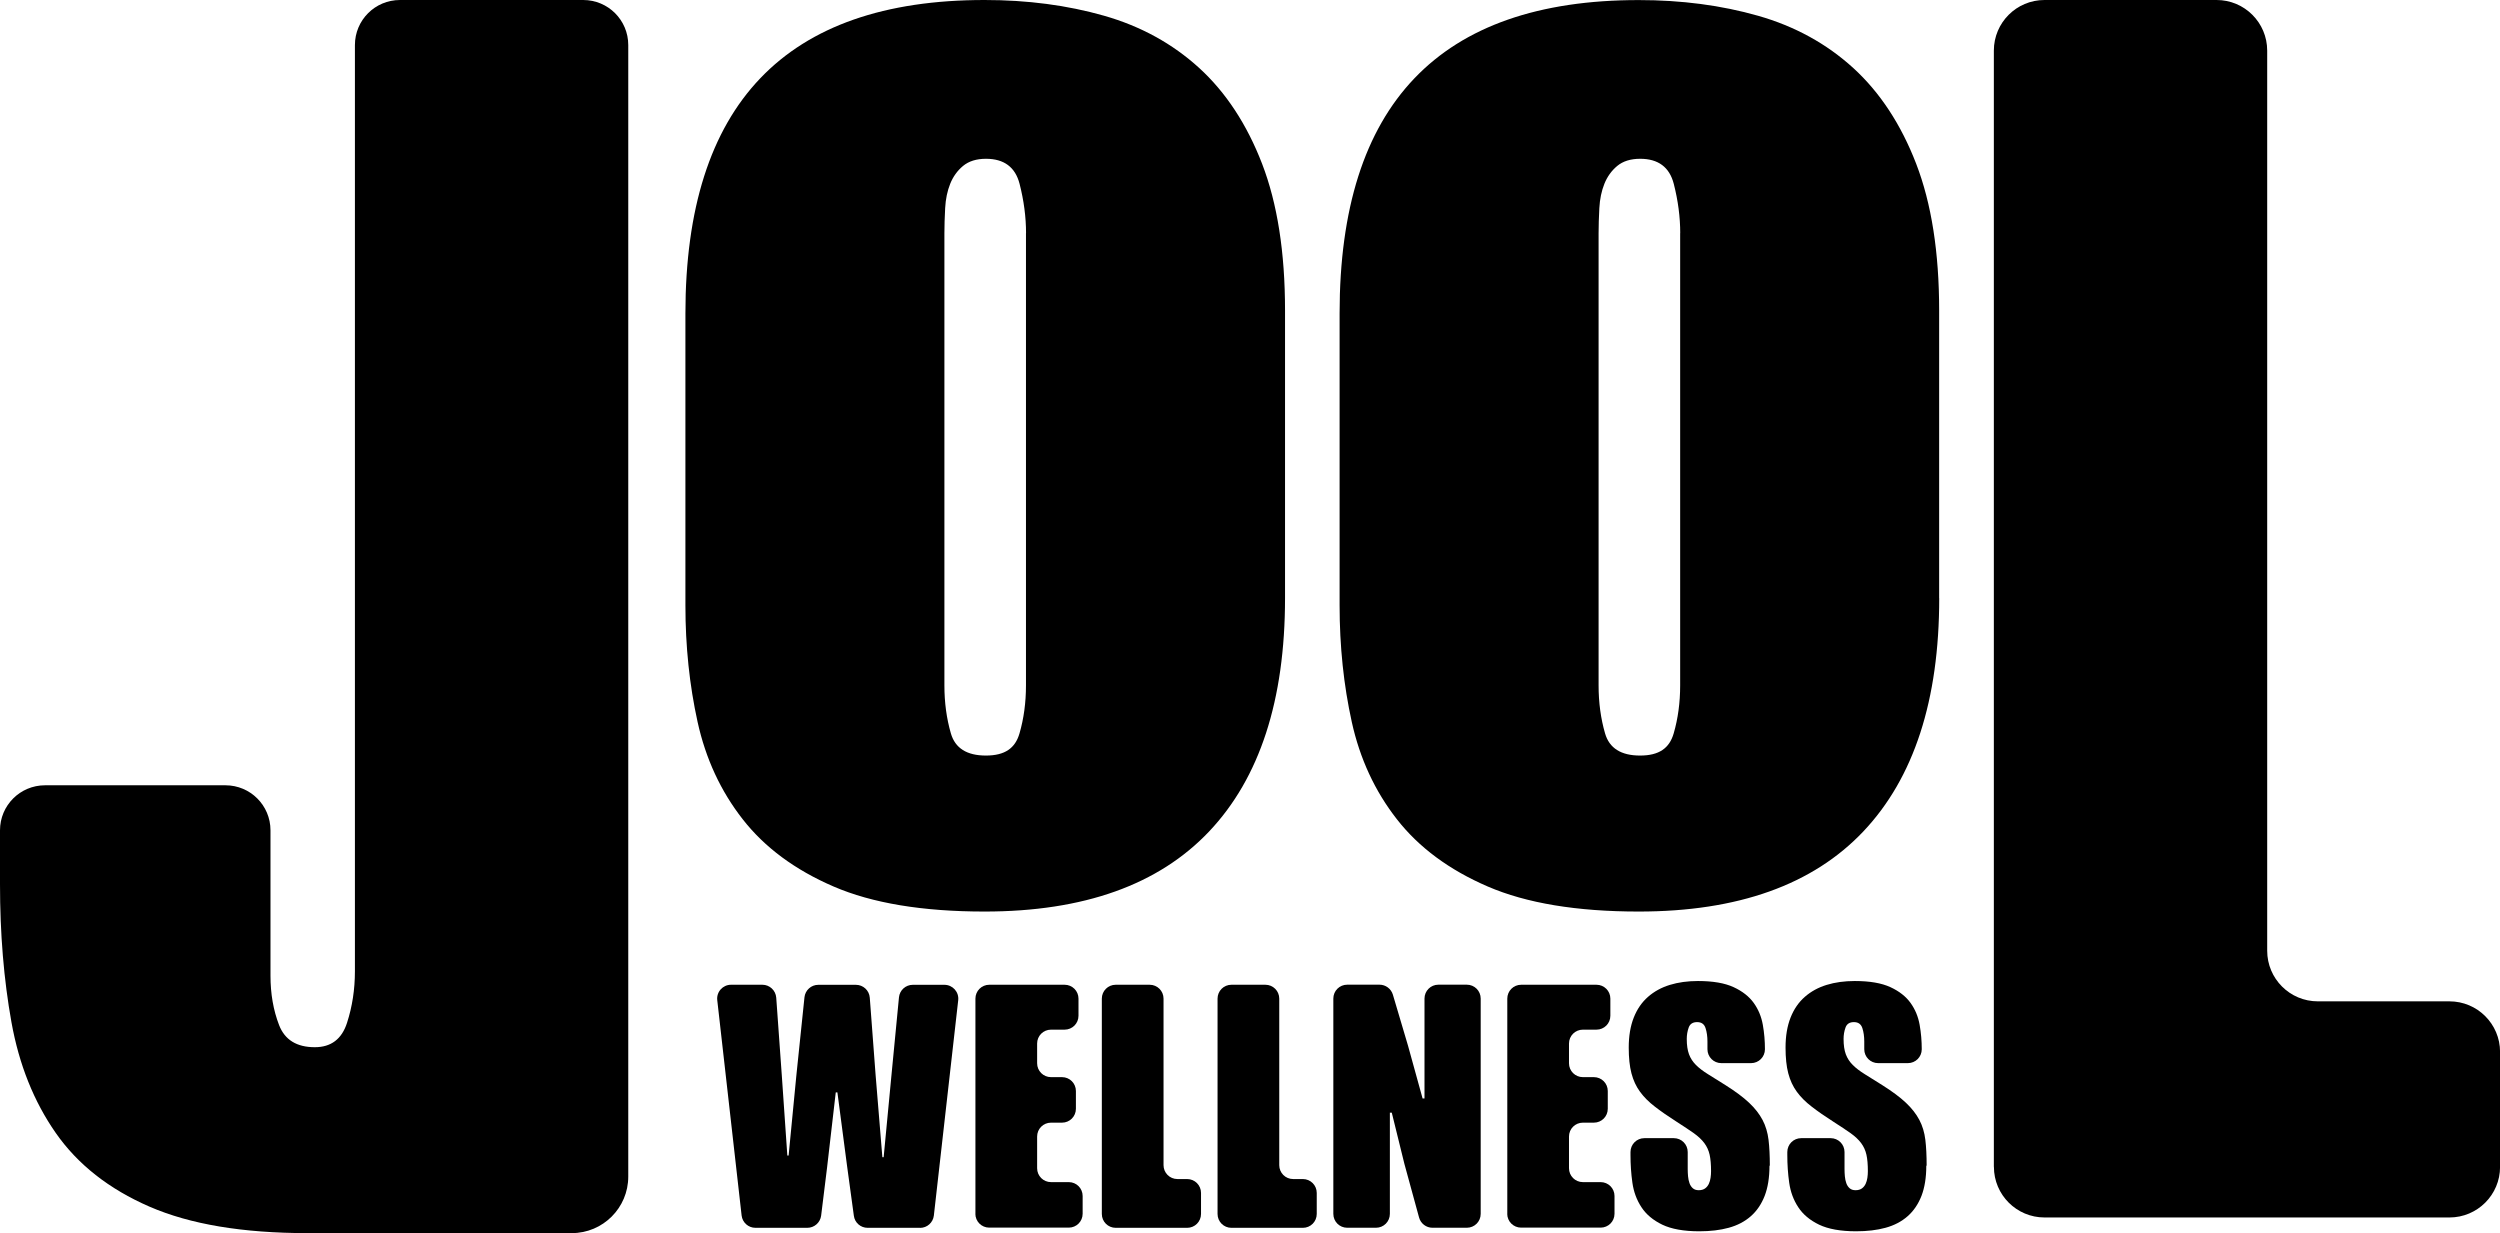
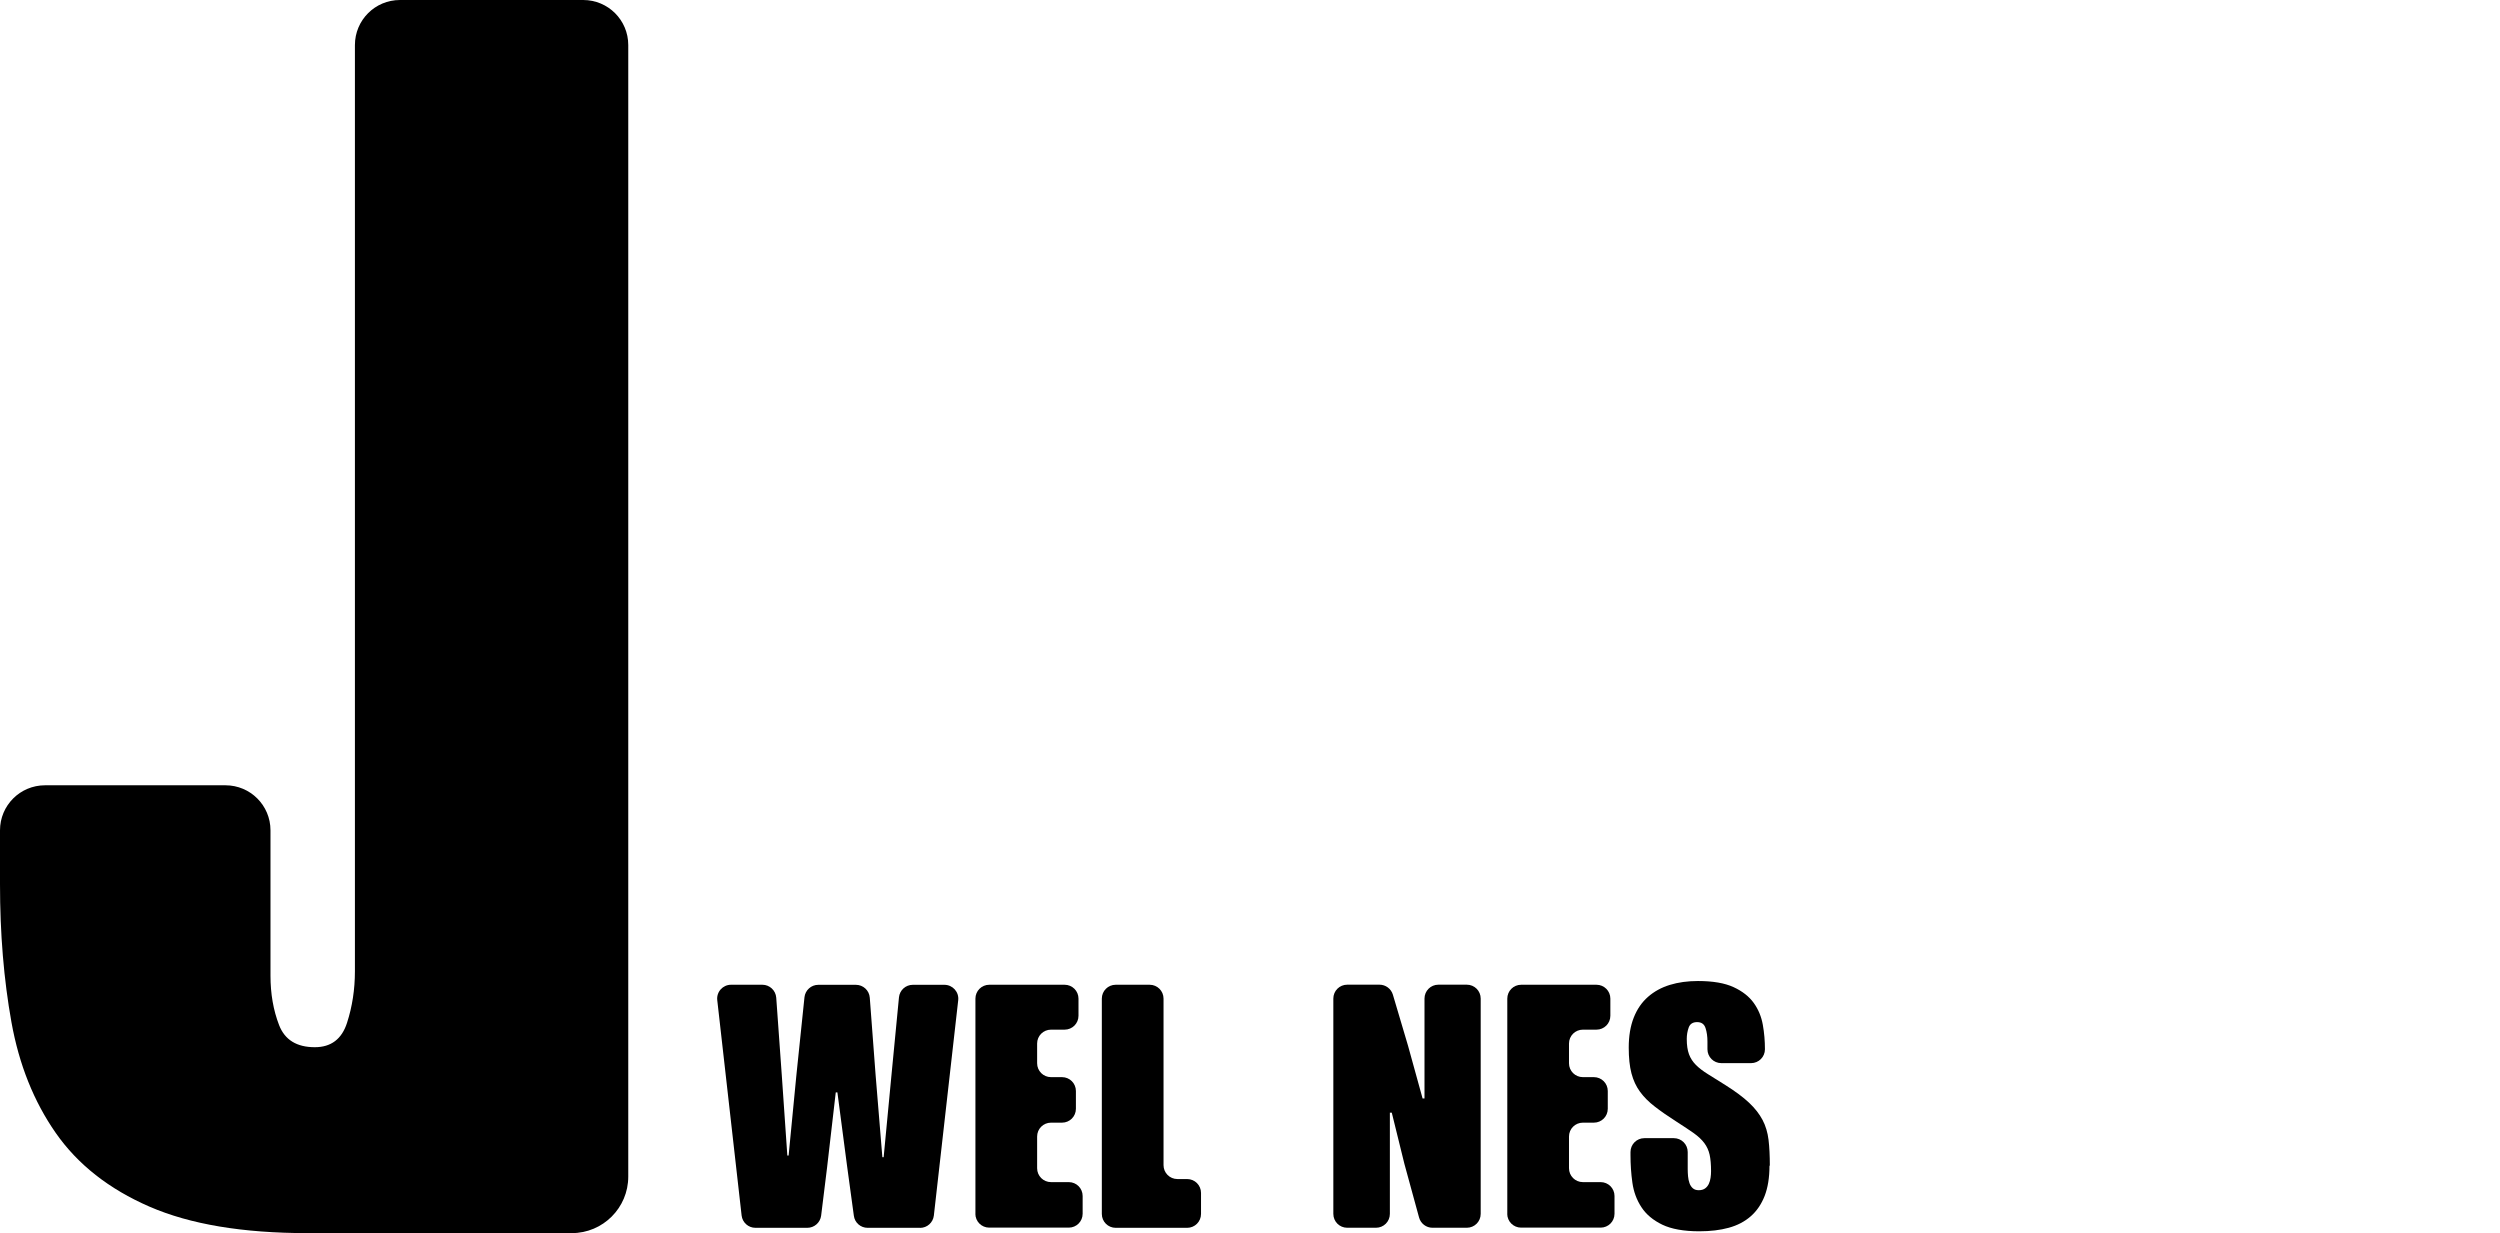
<svg xmlns="http://www.w3.org/2000/svg" id="_Шар_1" data-name="Шар 1" viewBox="0 0 367.48 181.26">
  <g>
-     <path d="m188.89,87.92c0,15.01-3.72,26.43-11.15,34.29-7.43,7.85-18.44,11.78-33.02,11.78-9.12,0-16.51-1.23-22.19-3.68-5.68-2.45-10.13-5.75-13.36-9.89-3.23-4.13-5.44-8.9-6.63-14.3-1.19-5.4-1.79-11.11-1.79-17.14v-42.91C100.76,15.35,115.41,0,144.72,0c6.31,0,12.16.77,17.56,2.31,5.4,1.54,10.06,4.1,13.99,7.68,3.92,3.58,7.01,8.28,9.25,14.09,2.24,5.82,3.37,13.01,3.37,21.56v42.28Zm-38.07-53.64c0-2.38-.32-4.8-.95-7.26-.63-2.45-2.28-3.68-4.94-3.68-1.4,0-2.52.35-3.37,1.05-.84.7-1.47,1.58-1.89,2.63-.42,1.05-.67,2.24-.74,3.58-.07,1.33-.11,2.56-.11,3.68v66.47c0,2.52.32,4.87.95,7.05.63,2.18,2.35,3.26,5.15,3.26s4.31-1.08,4.94-3.26c.63-2.17.95-4.52.95-7.05V34.28Z" />
-     <path d="m285.05,87.92c0,15.01-3.72,26.43-11.15,34.29-7.43,7.85-18.44,11.78-33.02,11.78-9.12,0-16.51-1.23-22.19-3.68-5.68-2.45-10.13-5.75-13.36-9.89-3.23-4.13-5.44-8.9-6.63-14.3-1.19-5.4-1.79-11.11-1.79-17.14v-42.91c0-30.71,14.65-46.06,43.96-46.06,6.31,0,12.16.77,17.56,2.31,5.4,1.54,10.06,4.1,13.99,7.68,3.92,3.58,7.01,8.28,9.25,14.09,2.24,5.82,3.37,13.01,3.37,21.56v42.28Zm-38.07-53.64c0-2.38-.32-4.8-.95-7.26-.63-2.45-2.28-3.68-4.94-3.68-1.4,0-2.52.35-3.37,1.05-.84.7-1.47,1.58-1.89,2.63-.42,1.05-.67,2.24-.74,3.58-.07,1.33-.11,2.56-.11,3.68v66.47c0,2.52.32,4.87.95,7.05.63,2.18,2.35,3.26,5.15,3.26s4.31-1.08,4.94-3.26c.63-2.17.95-4.52.95-7.05V34.28Z" />
    <g>
      <path d="m45.22,181.26c-9.54,0-17.28-1.3-23.24-3.89-5.96-2.59-10.55-6.2-13.78-10.83-3.23-4.63-5.4-10.06-6.52-16.3-1.12-6.24-1.68-13.01-1.68-20.3v-7.89c0-3.66,2.96-6.62,6.62-6.62h26.52c3.66,0,6.62,2.96,6.62,6.62v21.36c0,2.67.42,5.08,1.26,7.26.84,2.18,2.59,3.26,5.26,3.26,2.38,0,3.96-1.19,4.73-3.58.77-2.38,1.16-4.91,1.16-7.57V6.62c0-3.66,2.96-6.62,6.62-6.62h26.94c3.66,0,6.62,2.96,6.62,6.62v166.33c0,4.59-3.72,8.31-8.31,8.31h-38.81Z" />
-       <path d="m293.08,171.5V7.44c0-4.11,3.33-7.44,7.44-7.44h25.3c4.11,0,7.44,3.33,7.44,7.44v132.31c0,4.11,3.33,7.44,7.44,7.44h19.35c4.11,0,7.44,3.33,7.44,7.44v16.89c0,4.11-3.33,7.44-7.44,7.44h-59.52c-4.11,0-7.44-3.33-7.44-7.44Z" />
    </g>
  </g>
  <g>
    <path d="m135.23,180.48h-7.7c-1.02,0-1.89-.75-2.02-1.77l-.99-7.26-1.43-10.88h-.24l-1.28,11.07-.87,7.05c-.13,1.02-1,1.79-2.03,1.79h-7.63c-1.04,0-1.91-.78-2.03-1.81l-3.58-31.65c-.14-1.21.81-2.27,2.03-2.27h4.6c1.07,0,1.96.83,2.04,1.9l.82,11.46.81,11.74h.19l1.14-11.79,1.19-11.47c.11-1.04.99-1.83,2.03-1.83h5.53c1.07,0,1.96.82,2.04,1.89l.85,11.28,1,12.17h.19l1.14-11.98,1.11-11.51c.1-1.05.98-1.85,2.03-1.85h4.65c1.22,0,2.17,1.06,2.03,2.27l-3.58,31.65c-.12,1.03-.99,1.81-2.03,1.81Z" />
    <path d="m143.38,178.44v-31.65c0-1.13.91-2.04,2.04-2.04h11.07c1.13,0,2.04.91,2.04,2.04v2.52c0,1.13-.91,2.04-2.04,2.04h-2c-1.13,0-2.04.91-2.04,2.04v2.9c0,1.13.91,2.04,2.04,2.04h1.62c1.13,0,2.04.91,2.04,2.04v2.61c0,1.13-.91,2.04-2.04,2.04h-1.62c-1.13,0-2.04.91-2.04,2.04v4.66c0,1.13.91,2.04,2.04,2.04h2.61c1.13,0,2.04.91,2.04,2.04v2.61c0,1.13-.91,2.04-2.04,2.04h-11.69c-1.13,0-2.04-.91-2.04-2.04Z" />
    <path d="m161.96,178.44v-31.65c0-1.13.91-2.04,2.04-2.04h4.99c1.13,0,2.04.91,2.04,2.04v24.48c0,1.13.91,2.04,2.04,2.04h1.43c1.13,0,2.04.91,2.04,2.04v3.09c0,1.13-.91,2.04-2.04,2.04h-10.5c-1.13,0-2.04-.91-2.04-2.04Z" />
-     <path d="m178.97,178.44v-31.65c0-1.13.91-2.04,2.04-2.04h4.99c1.13,0,2.04.91,2.04,2.04v24.48c0,1.13.91,2.04,2.04,2.04h1.43c1.13,0,2.04.91,2.04,2.04v3.09c0,1.13-.91,2.04-2.04,2.04h-10.5c-1.13,0-2.04-.91-2.04-2.04Z" />
    <path d="m209.39,161.47v-14.69c0-1.13.91-2.04,2.04-2.04h4.18c1.13,0,2.04.91,2.04,2.04v31.65c0,1.13-.91,2.04-2.04,2.04h-5.05c-.92,0-1.73-.62-1.97-1.51l-2.16-7.9-1.85-7.51h-.28v14.88c0,1.13-.91,2.04-2.04,2.04h-4.23c-1.13,0-2.04-.91-2.04-2.04v-31.65c0-1.13.91-2.04,2.04-2.04h4.75c.9,0,1.7.6,1.96,1.46l2.23,7.52,2.14,7.75h.29Z" />
    <path d="m221.56,178.44v-31.65c0-1.13.91-2.04,2.04-2.04h11.07c1.13,0,2.04.91,2.04,2.04v2.52c0,1.13-.91,2.04-2.04,2.04h-2c-1.13,0-2.04.91-2.04,2.04v2.9c0,1.13.91,2.04,2.04,2.04h1.62c1.13,0,2.04.91,2.04,2.04v2.61c0,1.13-.91,2.04-2.04,2.04h-1.62c-1.13,0-2.04.91-2.04,2.04v4.66c0,1.13.91,2.04,2.04,2.04h2.61c1.13,0,2.04.91,2.04,2.04v2.61c0,1.13-.91,2.04-2.04,2.04h-11.69c-1.13,0-2.04-.91-2.04-2.04Z" />
    <path d="m260.1,171.35c0,1.74-.24,3.22-.71,4.44-.48,1.22-1.16,2.22-2.04,2.99-.89.78-1.96,1.34-3.23,1.69-1.27.35-2.71.52-4.33.52-2.28,0-4.1-.33-5.44-.97-1.35-.65-2.37-1.5-3.07-2.57-.7-1.06-1.14-2.26-1.33-3.59-.19-1.33-.28-2.69-.28-4.09v-.43c0-1.13.91-2.04,2.04-2.04h4.33c1.13,0,2.04.91,2.04,2.04v2.52c0,.35.02.7.05,1.05.03.35.1.68.21,1,.11.32.28.57.5.76.22.19.51.28.86.28.38,0,.69-.09.93-.26.24-.17.42-.4.55-.67.13-.27.21-.57.26-.9.05-.33.07-.66.07-.97,0-.98-.07-1.79-.21-2.42-.14-.63-.4-1.2-.78-1.71-.38-.51-.9-.99-1.54-1.45-.65-.46-1.5-1.02-2.54-1.69-1.24-.79-2.3-1.53-3.18-2.21-.89-.68-1.62-1.41-2.19-2.19-.57-.78-.99-1.68-1.26-2.71-.27-1.03-.4-2.29-.4-3.78,0-1.71.25-3.18.74-4.42.49-1.24,1.19-2.25,2.09-3.04.9-.79,1.97-1.38,3.21-1.76,1.24-.38,2.61-.57,4.14-.57,2.19,0,3.93.3,5.23.9,1.3.6,2.29,1.38,2.97,2.33.68.95,1.12,2.02,1.33,3.21.21,1.19.31,2.38.31,3.59h0c0,1.13-.91,2.04-2.04,2.04h-4.37c-1.13,0-2.04-.91-2.04-2.04v-1.14c0-.73-.09-1.39-.28-1.97-.19-.59-.6-.88-1.24-.88s-1.05.27-1.24.81c-.19.54-.28,1.09-.28,1.66,0,.92.11,1.67.33,2.26.22.59.56,1.11,1.02,1.57.46.46,1.05.91,1.76,1.35.71.44,1.58.98,2.59,1.62,1.46.92,2.61,1.78,3.47,2.59s1.51,1.65,1.97,2.52c.46.87.75,1.85.88,2.92.13,1.08.19,2.35.19,3.8Z" />
-     <path d="m283.15,171.35c0,1.74-.24,3.22-.71,4.44-.48,1.22-1.16,2.22-2.04,2.99-.89.78-1.96,1.34-3.23,1.69-1.27.35-2.71.52-4.33.52-2.28,0-4.1-.33-5.44-.97-1.35-.65-2.37-1.5-3.07-2.57-.7-1.06-1.14-2.26-1.33-3.59-.19-1.33-.28-2.69-.28-4.09v-.43c0-1.13.91-2.04,2.04-2.04h4.33c1.13,0,2.04.91,2.04,2.04v2.52c0,.35.02.7.05,1.05.03.35.1.68.21,1,.11.32.28.57.5.76.22.19.51.28.86.28.38,0,.69-.09.93-.26.24-.17.42-.4.55-.67.13-.27.21-.57.26-.9.05-.33.07-.66.07-.97,0-.98-.07-1.79-.21-2.42-.14-.63-.4-1.2-.78-1.71-.38-.51-.9-.99-1.54-1.45-.65-.46-1.5-1.02-2.54-1.69-1.24-.79-2.3-1.53-3.18-2.21-.89-.68-1.62-1.41-2.19-2.19-.57-.78-.99-1.68-1.26-2.71-.27-1.03-.4-2.29-.4-3.78,0-1.71.25-3.18.74-4.42.49-1.24,1.19-2.25,2.09-3.04.9-.79,1.97-1.38,3.21-1.76,1.24-.38,2.61-.57,4.14-.57,2.19,0,3.93.3,5.23.9,1.3.6,2.29,1.38,2.97,2.33.68.95,1.12,2.02,1.33,3.21.21,1.19.31,2.38.31,3.59h0c0,1.13-.91,2.04-2.04,2.04h-4.37c-1.13,0-2.04-.91-2.04-2.04v-1.14c0-.73-.09-1.39-.28-1.97s-.6-.88-1.24-.88-1.05.27-1.24.81c-.19.54-.28,1.09-.28,1.66,0,.92.11,1.67.33,2.26.22.59.56,1.11,1.02,1.57.46.46,1.05.91,1.76,1.35.71.44,1.58.98,2.59,1.62,1.46.92,2.61,1.78,3.47,2.59s1.51,1.65,1.97,2.52c.46.87.75,1.85.88,2.92.13,1.08.19,2.35.19,3.8Z" />
  </g>
</svg>